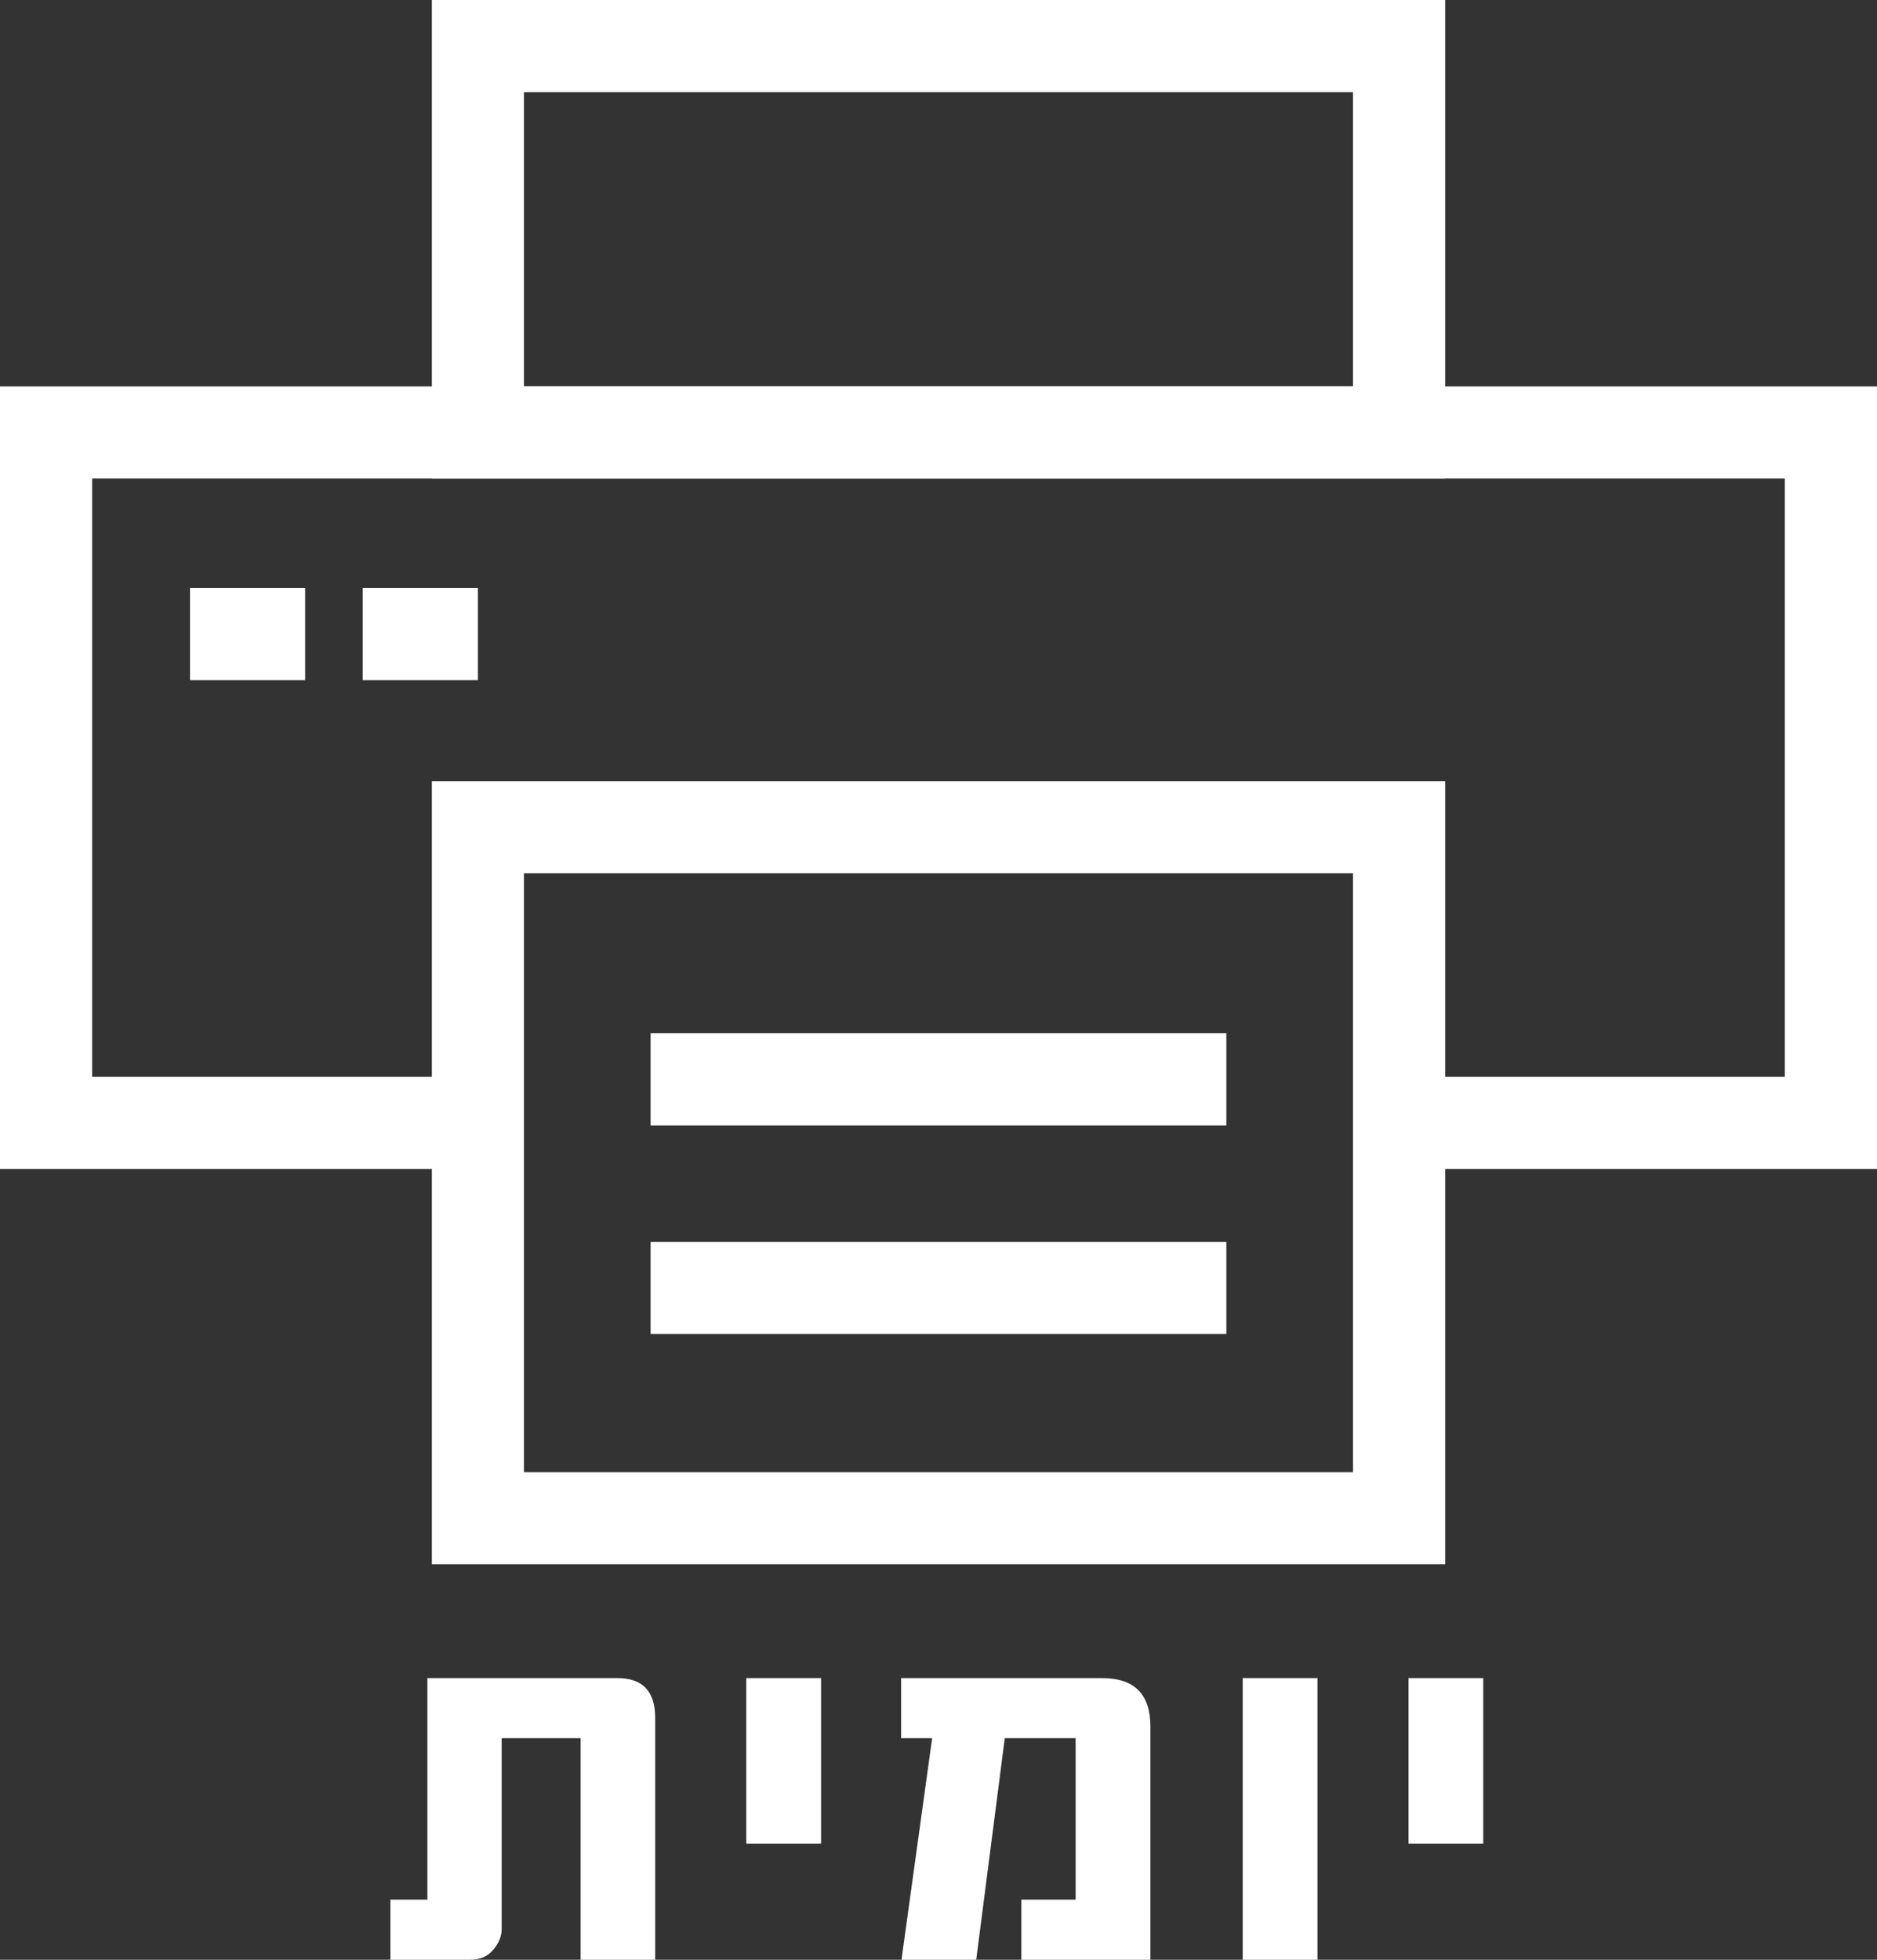
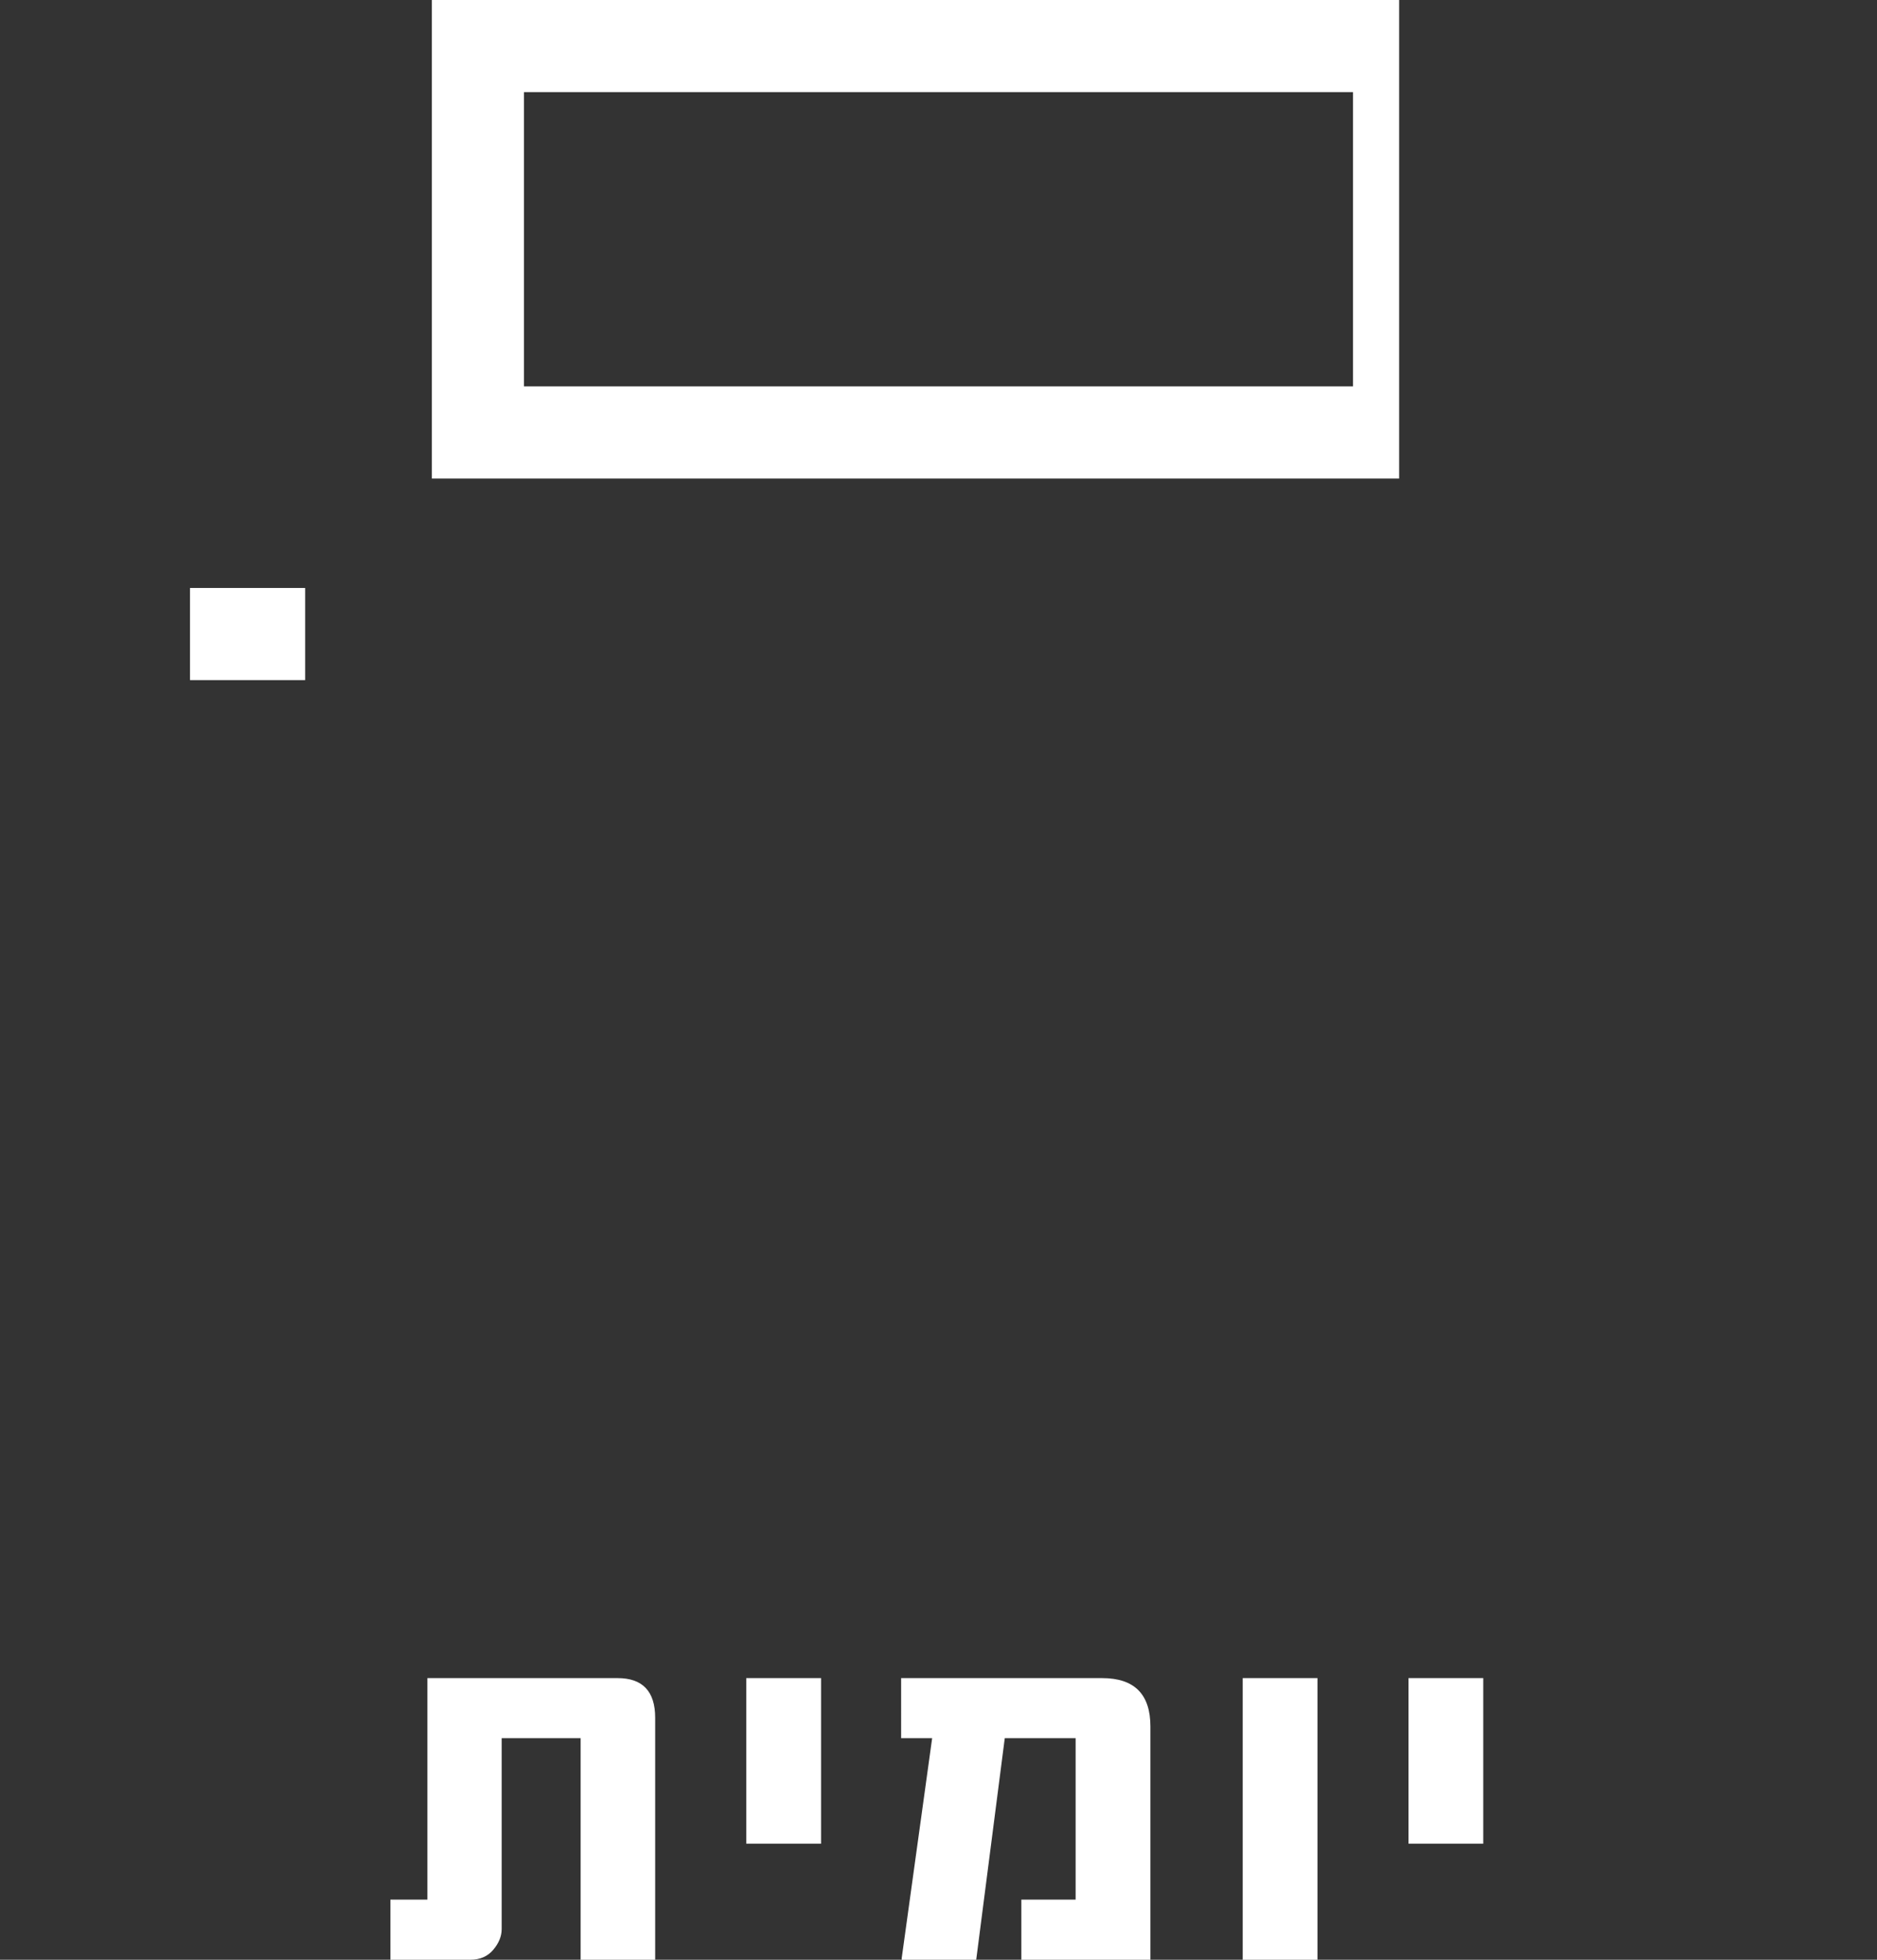
<svg xmlns="http://www.w3.org/2000/svg" version="1.1" id="Layer_1" x="0px" y="0px" width="48.901px" height="51.046px" viewBox="0 0 48.901 51.046" enable-background="new 0 0 48.901 51.046" xml:space="preserve">
  <rect x="0" y="0" width="48.901" height="51.046" fill="#333333" stroke="none" />
-   <path fill="#FFFFFF" d="M13.65,10.065h21.6V2.4h-21.6V10.065L13.65,10.065z M36.451,12.465h-24h-1.2v-1.2V1.2V0h1.2h24h1.2v1.2  v10.065v1.2H36.451z" />
-   <polygon fill="#FFFFFF" points="12.45,30.448 1.2,30.448 0,30.448 0,29.248 0,11.265 0,10.065 1.2,10.065 47.701,10.065   48.901,10.065 48.901,11.265 48.901,29.248 48.901,30.448 47.701,30.448 36.45,30.448 36.45,28.048 46.5,28.048 46.5,12.465   2.4,12.465 2.4,28.048 12.45,28.048 " />
-   <path fill="#FFFFFF" d="M13.65,38.347h21.6v-15.6h-21.6V38.347L13.65,38.347z M36.451,40.747h-24h-1.2v-1.2v-18v-1.2h1.2h24h1.2v1.2  v18v1.2H36.451z" />
+   <path fill="#FFFFFF" d="M13.65,10.065h21.6V2.4h-21.6V10.065L13.65,10.065z M36.451,12.465h-24h-1.2v-1.2V1.2V0h1.2h24v1.2  v10.065v1.2H36.451z" />
  <rect x="4.95" y="15.315" fill="#FFFFFF" width="3" height="2.4" />
-   <rect x="9.45" y="15.315" fill="#FFFFFF" width="3" height="2.4" />
-   <rect x="16.95" y="26.914" fill="#FFFFFF" width="15" height="2.4" />
-   <rect x="16.95" y="32.347" fill="#FFFFFF" width="15" height="2.4" />
  <path fill="#FFFFFF" d="M17.069,51.046h-1.942v-5.771H13.07v4.971c0,0.187-0.072,0.366-0.22,0.541  c-0.145,0.172-0.343,0.259-0.595,0.259h-2.084V49.48h0.964V43.71h4.956c0.651,0,0.978,0.345,0.978,1.033V51.046L17.069,51.046z   M21.391,48.024h-1.949V43.71h1.949V48.024L21.391,48.024z M29.971,51.046h-3.362V49.48h1.414v-4.205h-1.846l-0.744,5.771h-1.941  v-0.042l0.793-5.729h-0.808V43.71h5.236c0.841,0,1.258,0.42,1.258,1.258V51.046L29.971,51.046z M34.324,51.046h-1.948V43.71h1.948  V51.046L34.324,51.046z M38.643,48.024h-1.948V43.71h1.948V48.024z" />
</svg>